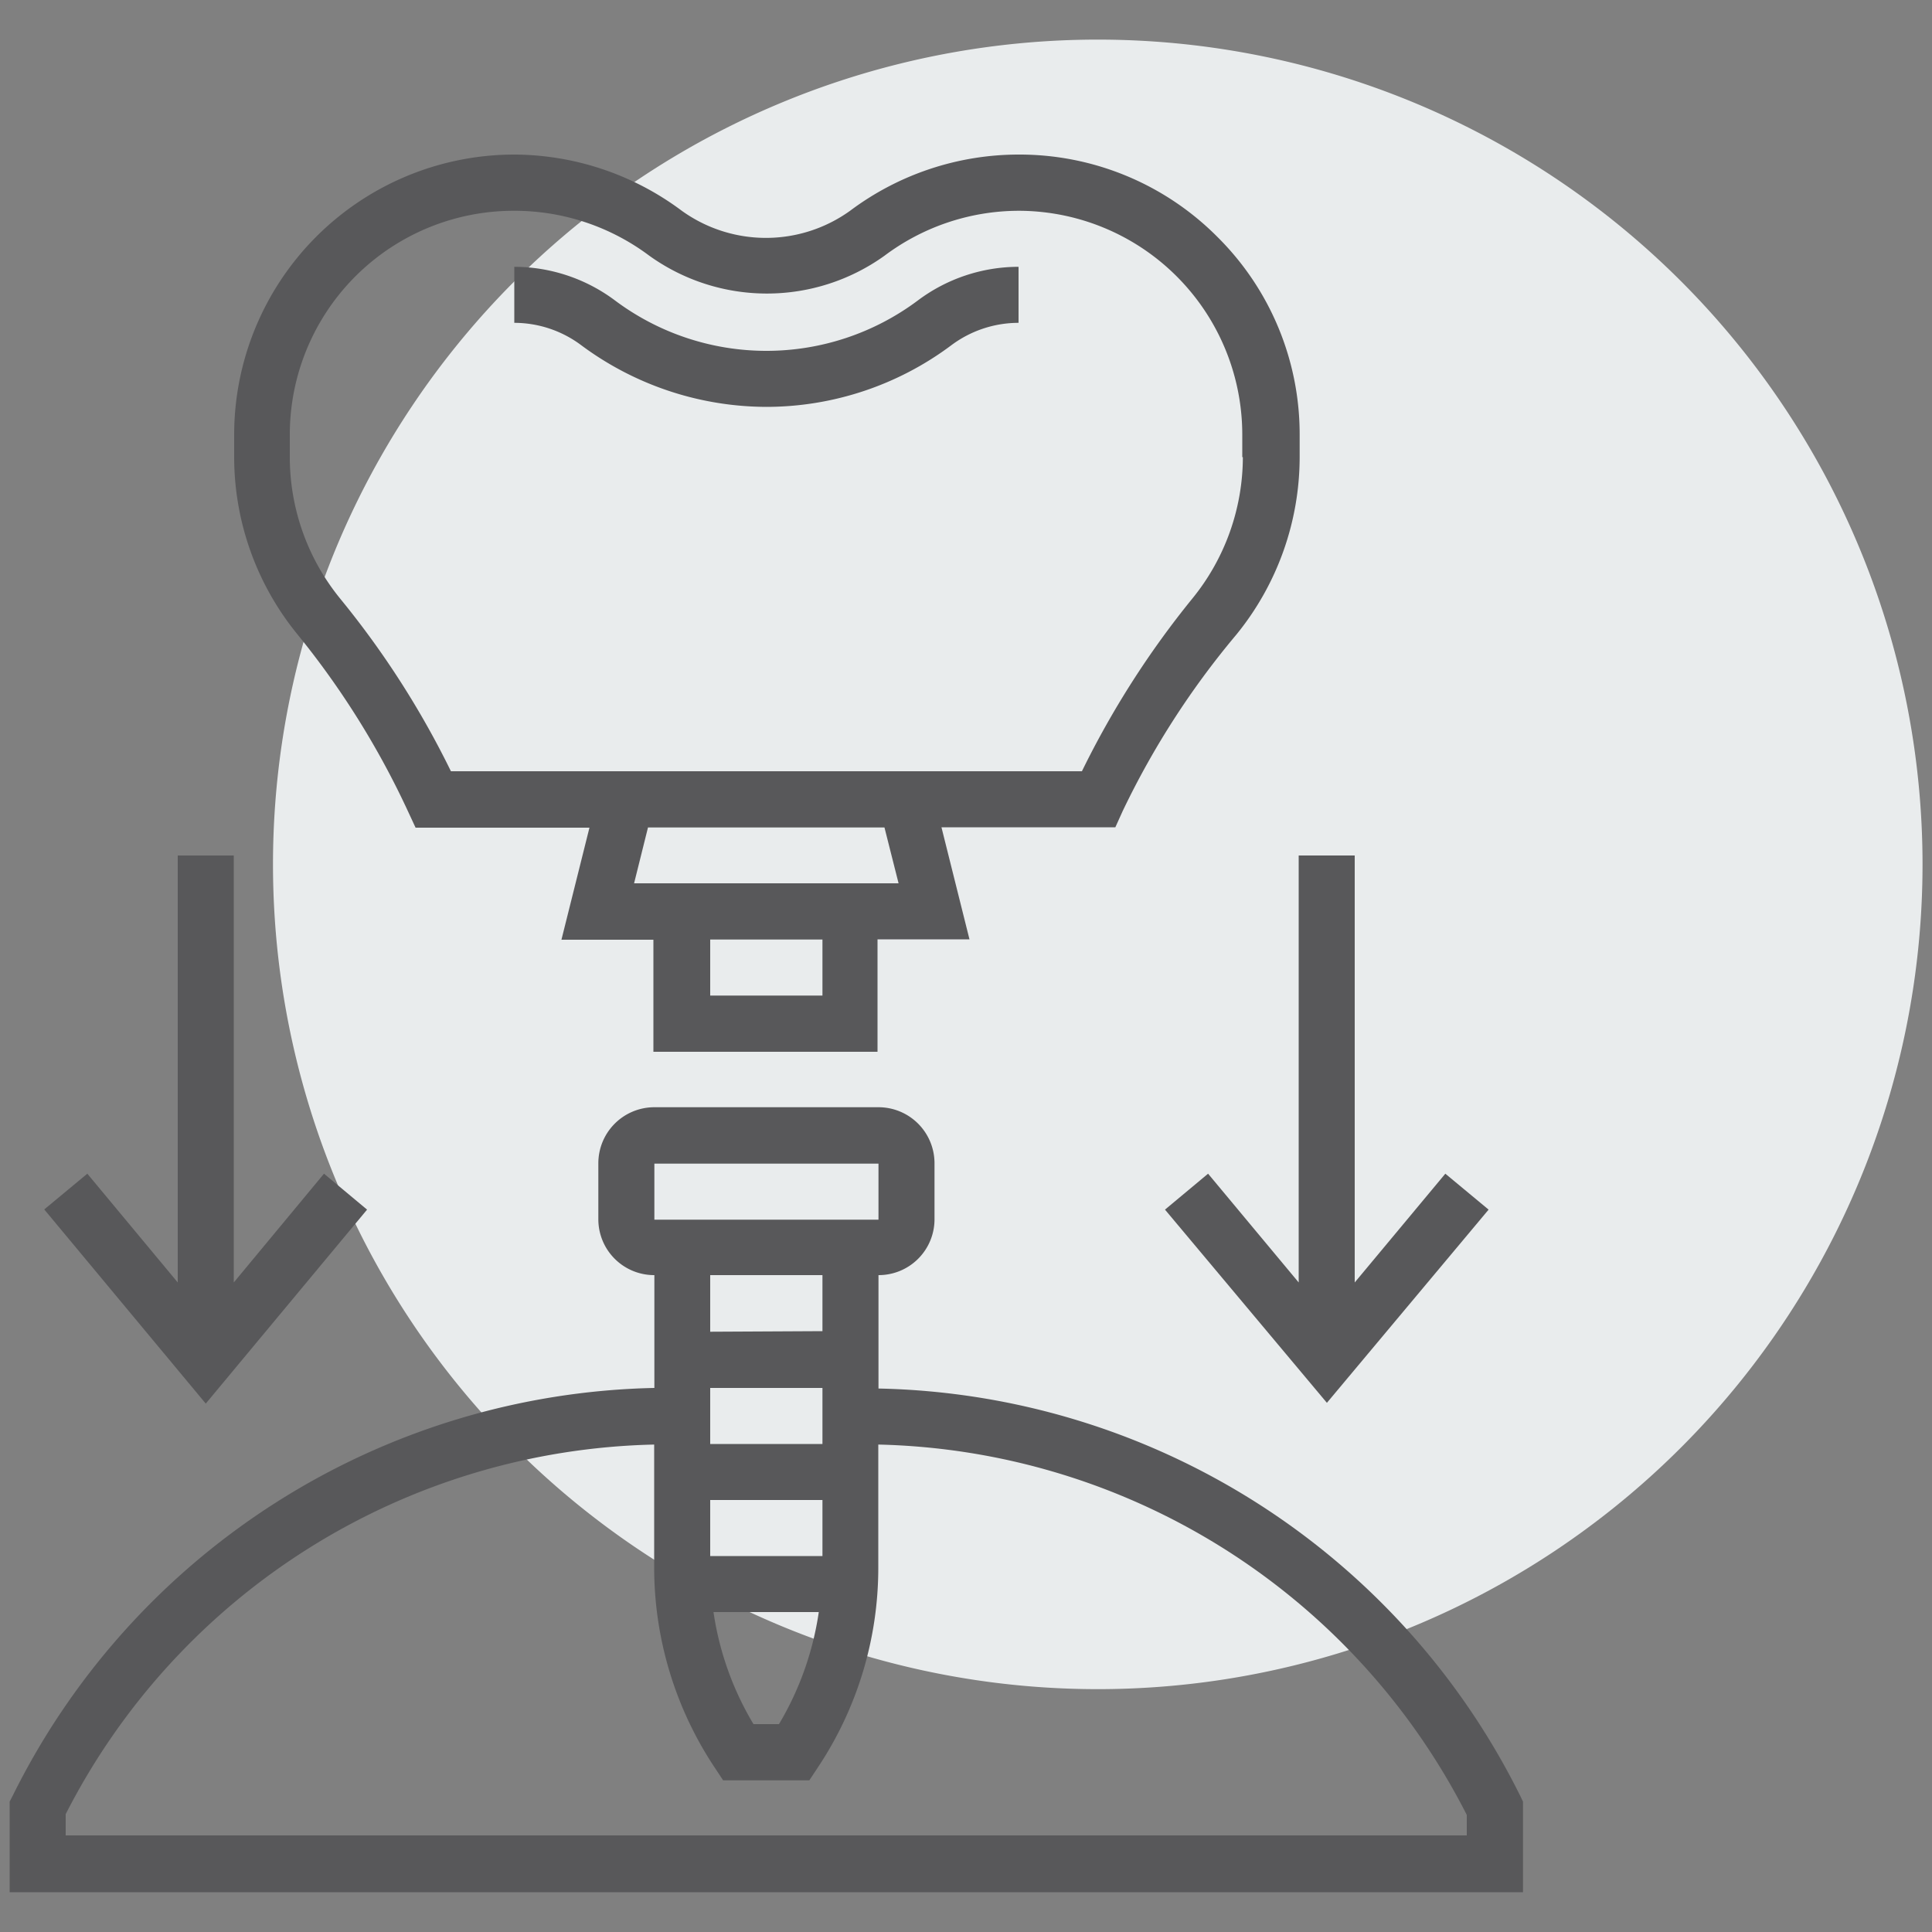
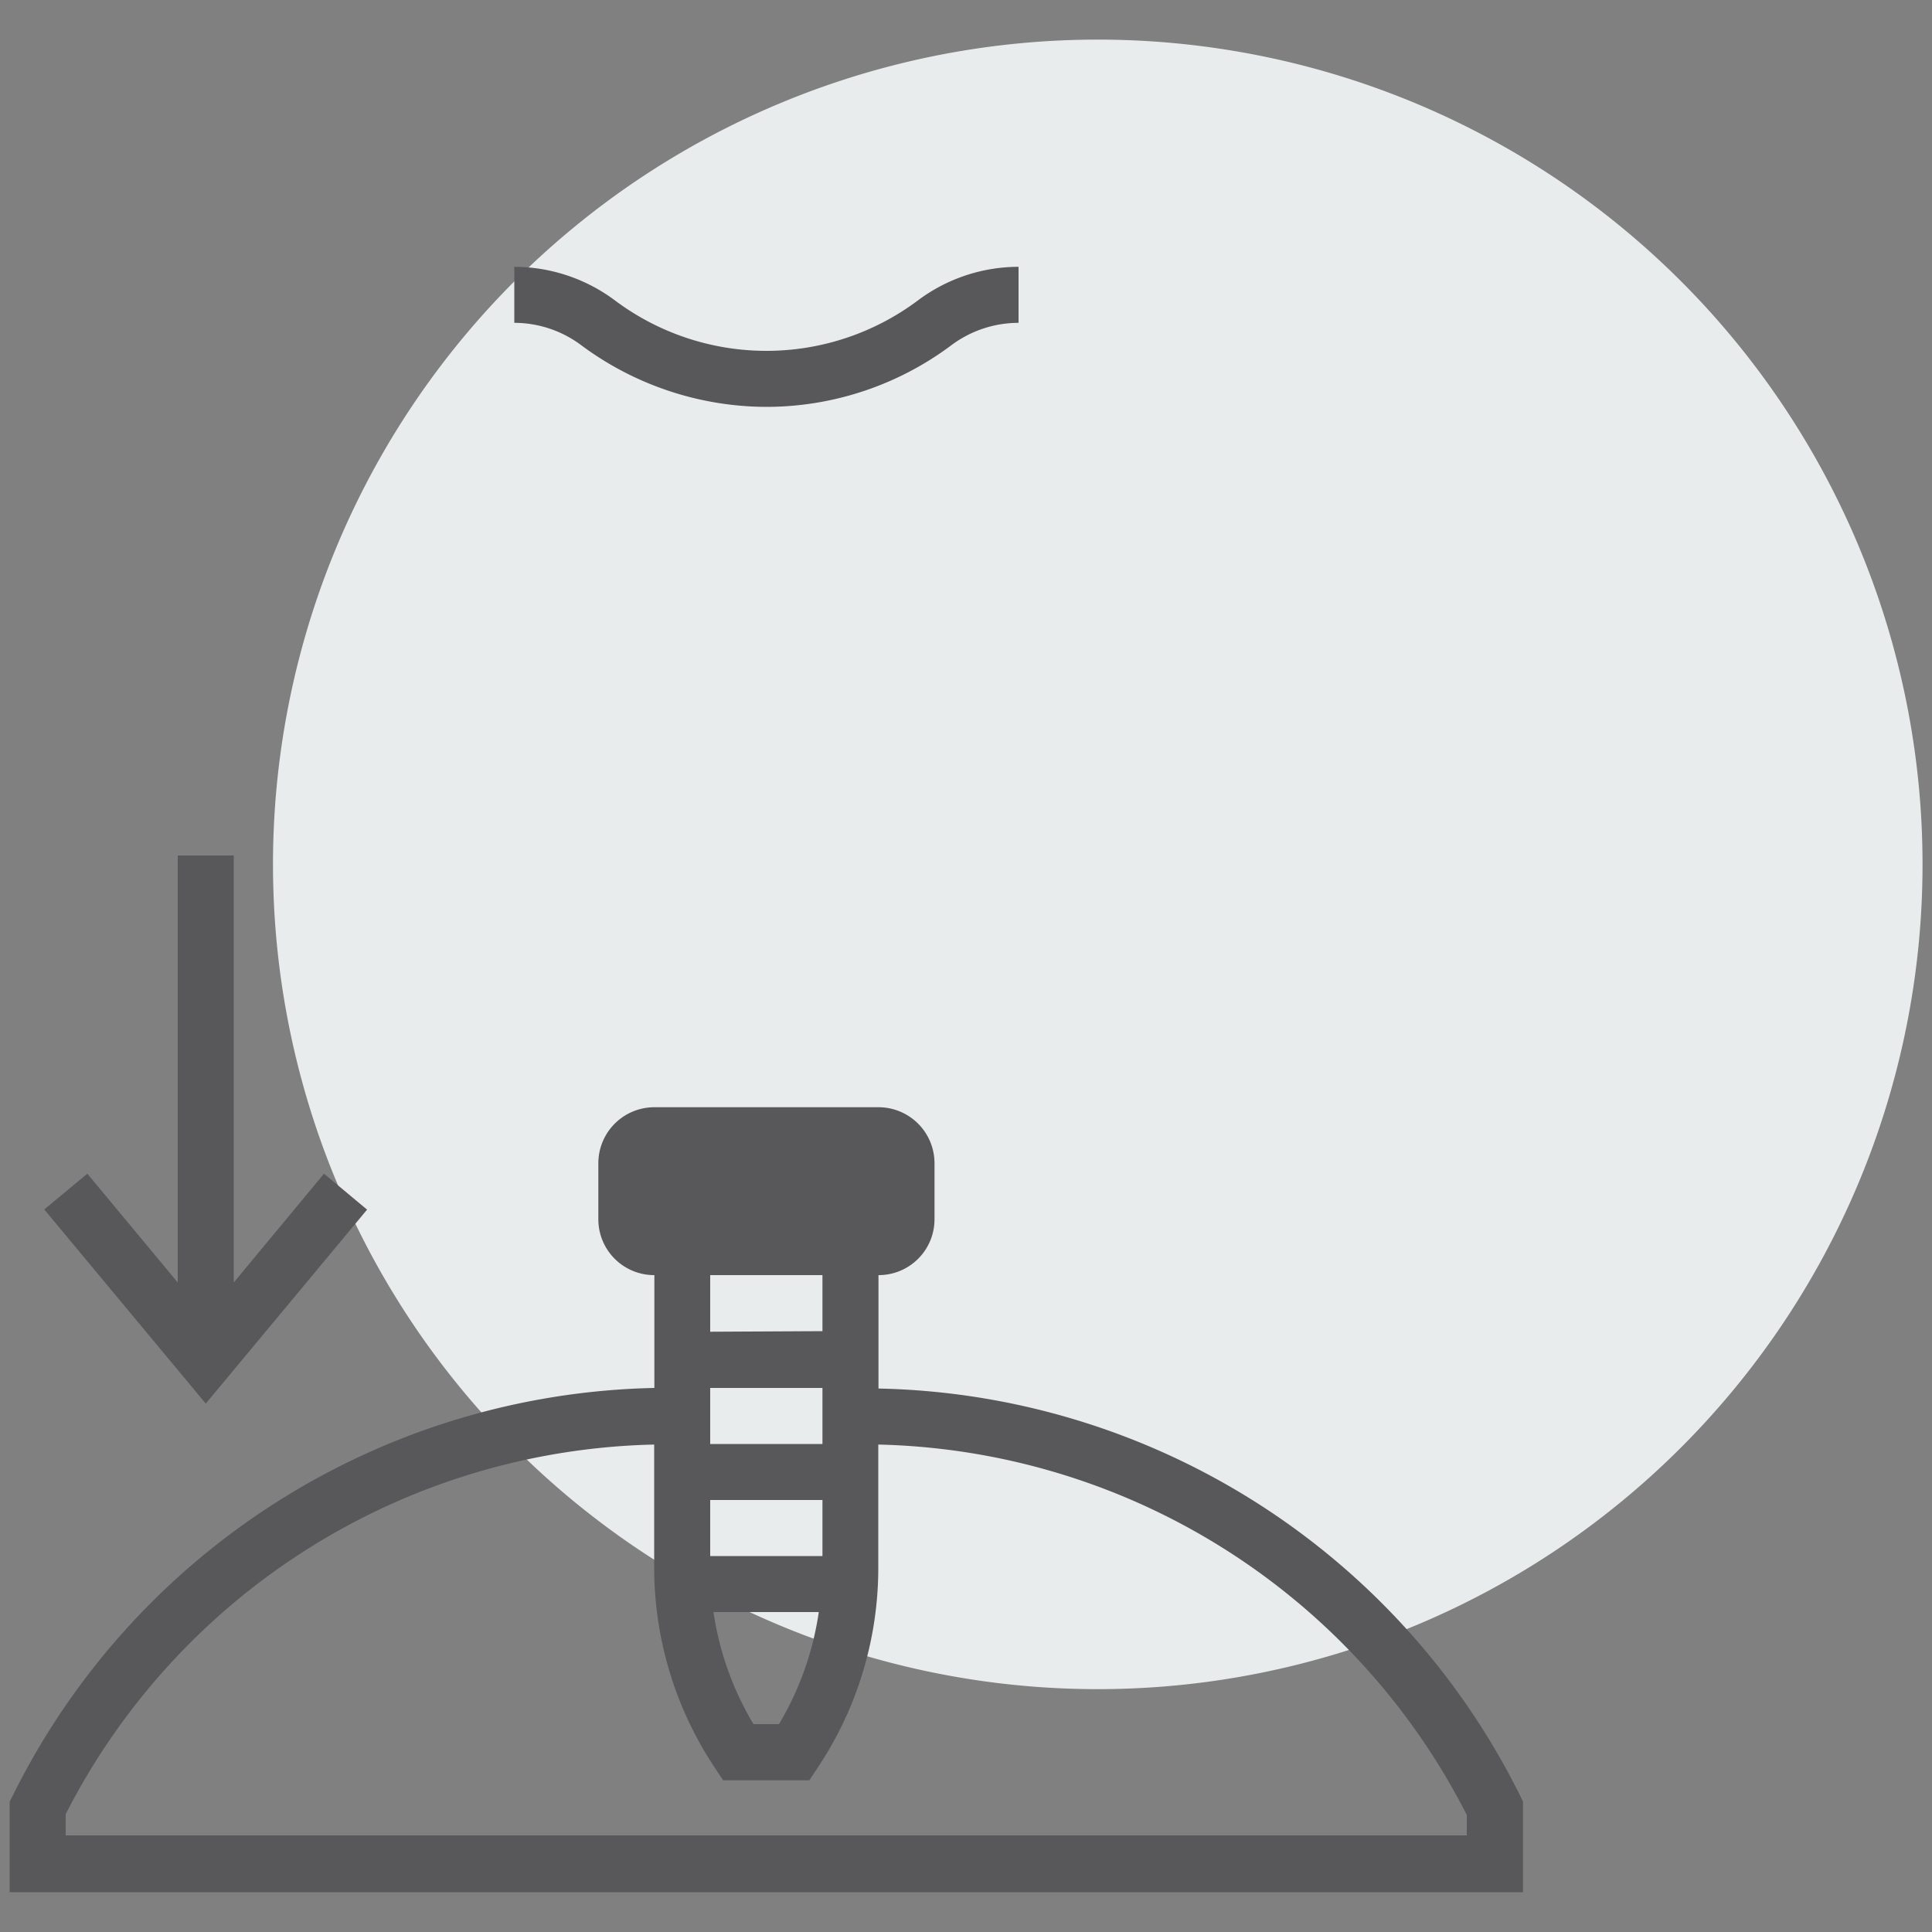
<svg xmlns="http://www.w3.org/2000/svg" viewBox="0 0 100 100">
  <rect x="0" y="0" width="100" height="100" fill="#808080" stroke="none" />
  <defs>
    <style>.cls-1{fill:#e9eced;}.cls-2{fill:#58585a;}.cls-3{fill:none;}</style>
  </defs>
  <title>area-profesional</title>
  <g id="dental">
    <path id="Oval" class="cls-1" d="M56.82,87.43A42.69,42.69,0,1,0,14.13,44.74,42.69,42.69,0,0,0,56.82,87.43Z" />
    <path id="Fill-1" class="cls-2" d="M39.67,21.06a16,16,0,0,0,9.57-3.19,5.82,5.82,0,0,1,3.48-1.16v-2.9a8.7,8.7,0,0,0-5.21,1.74,13.08,13.08,0,0,1-15.68,0,8.73,8.73,0,0,0-5.21-1.74v2.9a5.79,5.79,0,0,1,3.48,1.17,16.13,16.13,0,0,0,9.58,3.18" />
-     <path id="Fill-8" class="cls-2" d="M67.22,44.28v22.1l-4.69-5.63L60.3,62.61l8.38,10,8.37-10-2.24-1.86-4.69,5.63V44.28Z" />
    <path id="Fill-10" class="cls-2" d="M19,62.61l-2.23-1.86L12.1,66.38V44.28H9.2v22.1L4.52,60.75,2.29,62.6l8.36,10.05Z" />
-     <path id="Clip-4" class="cls-3" d="M12.11,8H67.23V54.43H12.11Z" />
-     <rect class="cls-3" x="12.11" y="8" width="55.12" height="46.42" />
-     <path class="cls-2" d="M63,12.25A14.44,14.44,0,0,0,52.72,8h0A14.56,14.56,0,0,0,44,10.91a7.46,7.46,0,0,1-8.71,0A14.57,14.57,0,0,0,26.62,8h0a14.51,14.51,0,0,0-14.5,14.51v1.14a14.54,14.54,0,0,0,3.28,9.19A43.37,43.37,0,0,1,21.12,42l.39.84h9l-1.45,5.8h4.76v5.8h11.6V48.62h4.76l-1.45-5.8h9l.38-.84A43,43,0,0,1,64,32.84a14.56,14.56,0,0,0,3.27-9.18V22.51A14.38,14.38,0,0,0,63,12.25ZM42.57,51.53H36.76v-2.9h5.81Zm-9.75-5.81.72-2.89H45.78l.73,2.89ZM64.33,23.66A11.62,11.62,0,0,1,61.7,31,46.71,46.71,0,0,0,56,39.92H23.34A46.06,46.06,0,0,0,17.62,31,11.61,11.61,0,0,1,15,23.66V22.51a11.59,11.59,0,0,1,11.6-11.6h0a11.64,11.64,0,0,1,7,2.32,10.44,10.44,0,0,0,12.19,0,11.61,11.61,0,0,1,6.94-2.32h0A11.59,11.59,0,0,1,64.3,22.52v1.14Z" />
-     <path class="cls-2" d="M78.68,92.94A37.94,37.94,0,0,0,45.47,71.87V66a2.89,2.89,0,0,0,2.9-2.89v-2.9a2.9,2.9,0,0,0-2.9-2.9H33.87a2.9,2.9,0,0,0-2.9,2.9v2.9A2.89,2.89,0,0,0,33.87,66v5.84A37.94,37.94,0,0,0,.66,92.94l-.16.31v4.69H78.83V93.25ZM33.87,60.23h11.6v2.9H33.87Zm2.89,20.31v-2.9h5.81v2.9Zm5.62,2.9a15.76,15.76,0,0,1-2.06,5.8H39a15.71,15.71,0,0,1-2.07-5.8Zm-5.62-8.7v-2.9h5.81v2.9Zm0-5.81V66h5.81v2.9ZM75.93,95H3.4v-1.1A35.06,35.06,0,0,1,33.86,74.77v6.34A18.71,18.71,0,0,0,37,91.5l.43.65h4.46l.43-.65a18.63,18.63,0,0,0,3.14-10.39V74.77A35.07,35.07,0,0,1,75.92,93.94V95Z" />
+     <path class="cls-2" d="M78.68,92.94A37.94,37.94,0,0,0,45.47,71.87V66a2.89,2.89,0,0,0,2.9-2.89v-2.9a2.9,2.9,0,0,0-2.9-2.9H33.87a2.9,2.9,0,0,0-2.9,2.9v2.9A2.89,2.89,0,0,0,33.87,66v5.84A37.94,37.94,0,0,0,.66,92.94l-.16.31v4.69H78.83V93.25ZM33.87,60.23v2.9H33.87Zm2.89,20.31v-2.9h5.81v2.9Zm5.62,2.9a15.76,15.76,0,0,1-2.06,5.8H39a15.71,15.71,0,0,1-2.07-5.8Zm-5.62-8.7v-2.9h5.81v2.9Zm0-5.81V66h5.81v2.9ZM75.93,95H3.4v-1.1A35.06,35.06,0,0,1,33.86,74.77v6.34A18.71,18.71,0,0,0,37,91.5l.43.65h4.46l.43-.65a18.63,18.63,0,0,0,3.14-10.39V74.77A35.07,35.07,0,0,1,75.92,93.94V95Z" />
  </g>
</svg>